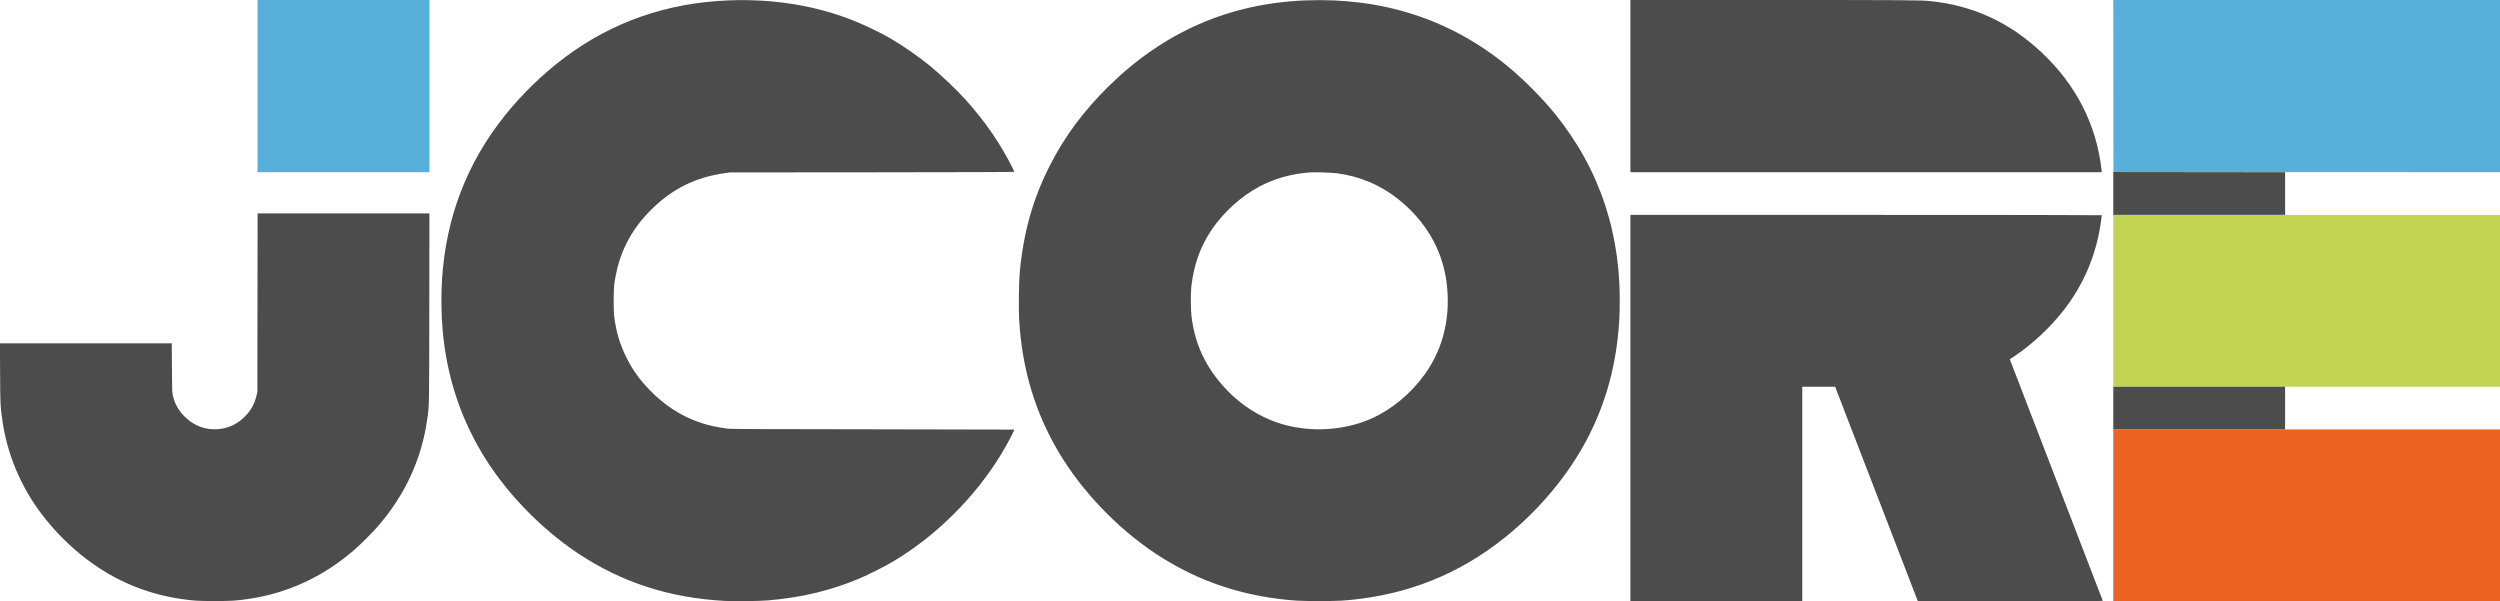
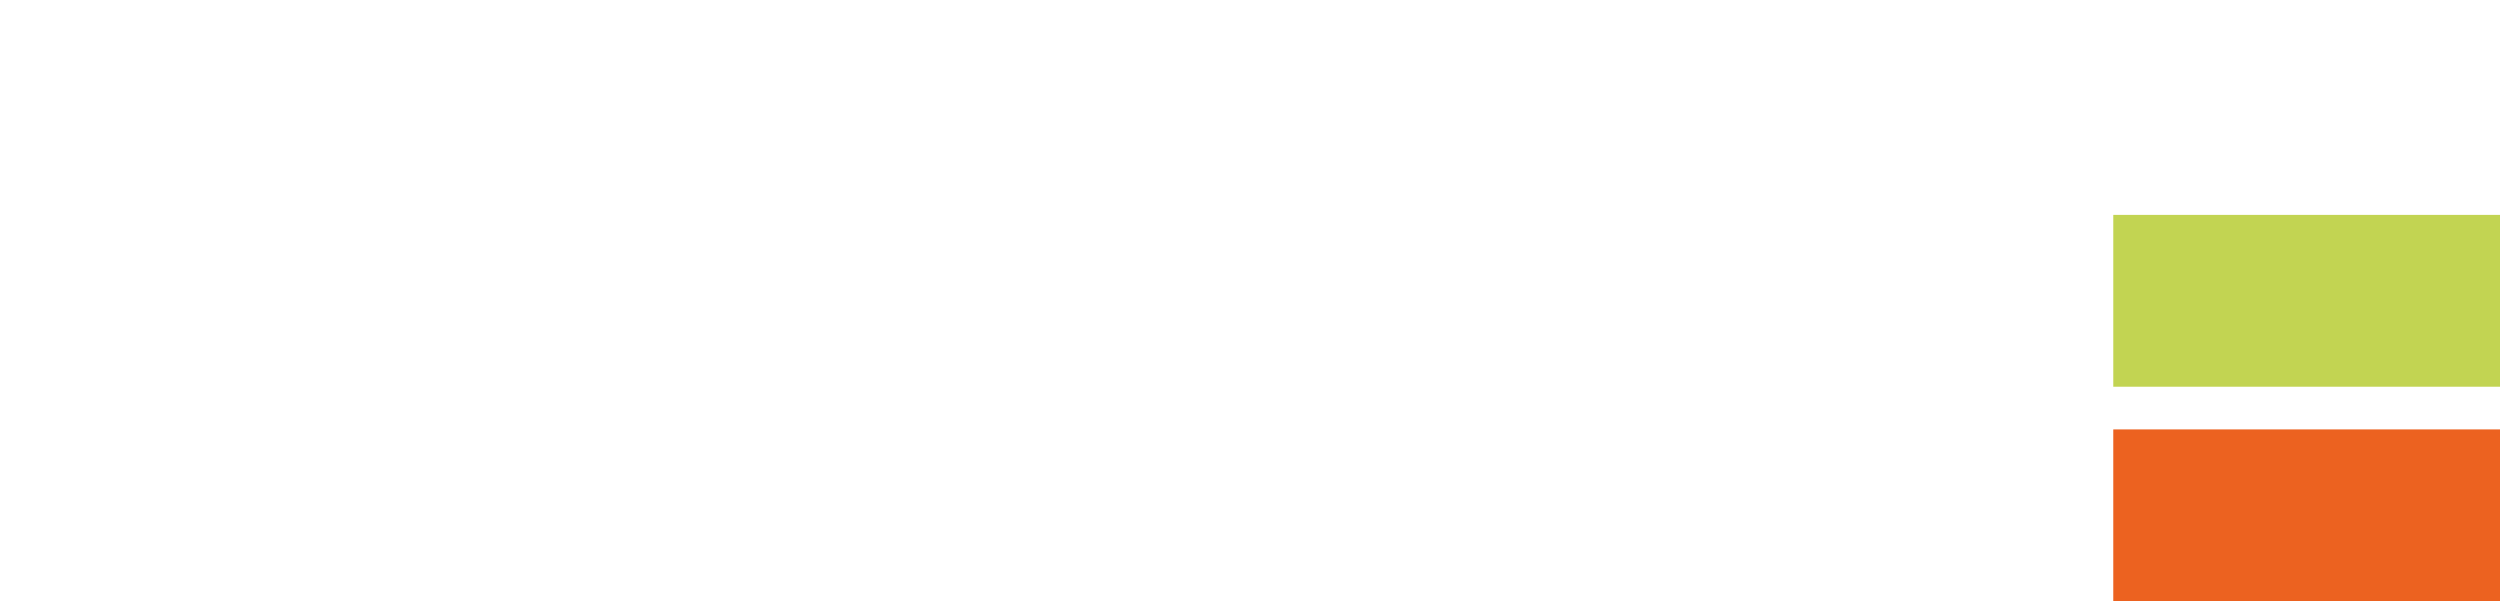
<svg xmlns="http://www.w3.org/2000/svg" width="6736" height="1620" viewBox="0 0 6736 1620" version="1.1">
  <path d="M 5694 1388.500 L 5694 1620 6215 1620 L 6736 1620 6736 1388.500 L 6736 1157 6215 1157 L 5694 1157 5694 1388.500" stroke="none" fill="#ec6220" fill-rule="evenodd" />
  <path d="M 5694 810.500 L 5694 1042 6215 1042 L 6736 1042 6736 810.500 L 6736 579 6215 579 L 5694 579 5694 810.500" stroke="none" fill="#c2d452" fill-rule="evenodd" />
-   <path d="M 694 232 L 694 464 925.500 464 L 1157 464 1157 232 L 1157 0 925.500 0 L 694 0 694 232 M 5694.248 231.750 L 5694.500 463.500 6215.250 463.751 L 6736 464.002 6736 232.001 L 6736 0 6214.998 0 L 5693.996 0 5694.248 231.750" stroke="none" fill="#56b0d9" fill-rule="evenodd" />
-   <path d="M 1962.500 1.062 C 1797.281 7.575, 1649.741 59.038, 1521.686 154.823 C 1463.530 198.323, 1406.455 253.591, 1360.907 310.512 C 1258.266 438.781, 1202.254 584.204, 1191.053 751.500 C 1188.246 793.437, 1188.825 846.514, 1192.549 888.500 C 1203.182 1008.374, 1236.805 1115.045, 1295.773 1215.980 C 1356.453 1319.845, 1453.013 1421.382, 1557.042 1490.715 C 1674.691 1569.125, 1804.356 1611.185, 1952.793 1619.084 C 1980.742 1620.571, 2045.486 1619.742, 2071 1617.569 C 2160.395 1609.958, 2240.178 1590.659, 2317.500 1557.942 C 2337.986 1549.274, 2381.967 1527.145, 2402 1515.426 C 2520.336 1446.204, 2628.171 1339.362, 2699.311 1220.853 C 2713.040 1197.983, 2733 1160.443, 2733 1157.493 C 2733 1157.245, 2561.662 1156.889, 2352.250 1156.700 C 2061.782 1156.438, 1969.247 1156.070, 1962 1155.146 C 1930.855 1151.175, 1908.382 1146.182, 1884.457 1137.918 C 1834.621 1120.703, 1790.620 1092.170, 1750.996 1051.374 C 1722.377 1021.907, 1703.889 995.950, 1686.981 961.500 C 1670.044 926.988, 1660.709 895.733, 1655.322 855.500 C 1652.815 836.776, 1652.825 782.915, 1655.339 764.500 C 1666.367 683.708, 1699.343 618.481, 1757.789 561.856 C 1813.684 507.702, 1874.230 477.958, 1951.353 466.765 L 1966.500 464.567 2349.750 464.267 C 2604.453 464.068, 2733 463.632, 2733 462.967 C 2733 462.417, 2730.469 456.912, 2727.376 450.733 C 2695.613 387.286, 2653.045 325.518, 2602.341 269.297 C 2577.337 241.573, 2535.785 202.117, 2505 176.866 C 2476.732 153.680, 2434.117 123.974, 2402.500 105.417 C 2368.321 85.355, 2320.324 62.758, 2281.746 48.566 C 2184.188 12.675, 2076.062 -3.414, 1962.500 1.062 M 3517.600 1.087 C 3312.504 9.105, 3135.847 86.159, 2987.147 232.459 C 2918.492 300.007, 2868.006 368.314, 2827.468 448.500 C 2782.239 537.969, 2757.079 628.512, 2747.440 736.500 C 2745.254 760.983, 2744.372 832.495, 2745.919 859.756 C 2753.457 992.621, 2788.268 1109.814, 2852.334 1218 C 2914.260 1322.575, 3010.294 1423.138, 3113.500 1491.483 C 3214.037 1558.062, 3322.453 1598.053, 3444.180 1613.460 C 3484.527 1618.567, 3500.931 1619.459, 3554.500 1619.459 C 3608.069 1619.459, 3624.473 1618.567, 3664.820 1613.460 C 3819.961 1593.824, 3955.787 1533.430, 4075.976 1430.645 C 4163.064 1356.167, 4235.345 1265.189, 4282.917 1170.174 C 4333.482 1069.181, 4360.132 960.103, 4363.901 838.718 C 4370.213 635.389, 4312.119 457.938, 4189.722 306.678 C 4154.221 262.805, 4102.607 211.182, 4058.322 175.253 C 3905.671 51.407, 3724.356 -6.995, 3517.600 1.087 M 4393 232 L 4393 464 5028.072 464 L 5663.144 464 5662.493 458.250 C 5648.623 335.720, 5593.908 228.521, 5500.500 140.872 C 5414.466 60.143, 5316.229 14.796, 5202 3.084 C 5174.634 0.278, 5139.555 0.027, 4772.250 0.014 L 4393 0 4393 232 M 5694 521.250 L 5694 579 5925.500 579 L 6157 579 6157 521.504 L 6157 464.008 5925.500 463.754 L 5694 463.500 5694 521.250 M 3528.500 464.621 C 3485.286 468.073, 3447.458 477.507, 3411.156 493.885 C 3361.864 516.126, 3314.063 554.548, 3277.917 600.984 C 3239.467 650.378, 3217.001 707.126, 3209.818 773 C 3207.930 790.309, 3208.240 834.327, 3210.373 852 C 3219.391 926.706, 3247.662 987.723, 3299.492 1044.348 C 3347.493 1096.789, 3408.444 1132.916, 3474.144 1147.868 C 3547.550 1164.573, 3628.630 1157.296, 3694.383 1128.102 C 3749.842 1103.478, 3801.080 1061.080, 3838.922 1008.500 C 3890.108 937.378, 3910.319 849.189, 3896.902 755.500 C 3884.643 669.889, 3839.816 594.240, 3767 536.282 C 3719.435 498.421, 3664.483 475.225, 3602.733 466.942 C 3588.010 464.967, 3542.127 463.532, 3528.500 464.621 M 693.741 815.750 L 693.439 1056.500 691.328 1065.500 C 685.928 1088.520, 675.970 1106.258, 659.048 1123 C 639.234 1142.603, 616.632 1153.376, 589.559 1156.121 C 555.432 1159.581, 523.116 1147.897, 497.952 1123 C 480.986 1106.215, 470.932 1088.275, 465.726 1065.500 C 463.788 1057.020, 463.646 1052.702, 463.264 990.750 L 462.860 925 231.352 925 L -0.155 925 0.276 1005.250 C 0.731 1089.930, 0.920 1094.023, 6.065 1130.760 C 18.818 1221.815, 54.539 1308.171, 110.211 1382.533 C 145.343 1429.459, 188.891 1473.203, 235.156 1508.039 C 310.916 1565.085, 395.360 1600.379, 488.500 1613.927 C 521.062 1618.664, 533.468 1619.421, 578.500 1619.421 C 623.532 1619.421, 635.938 1618.664, 668.500 1613.927 C 774.347 1598.531, 868.840 1555.103, 952.500 1483.406 C 971.723 1466.932, 1003.932 1434.723, 1020.406 1415.500 C 1092.195 1331.733, 1135.823 1236.633, 1150.922 1131 C 1156.716 1090.468, 1156.380 1107.853, 1156.730 830.250 L 1157.052 575 925.548 575 L 694.044 575 693.741 815.750 M 4393 1099.500 L 4393 1620 4624.500 1620 L 4856 1620 4856 1331 L 4856 1042 4900.291 1042 L 4944.582 1042 5056.041 1330.976 L 5167.500 1619.951 5416.857 1619.976 C 5615.950 1619.995, 5666.113 1619.748, 5665.714 1618.750 C 5665.439 1618.063, 5608.972 1471.361, 5540.231 1292.747 L 5415.247 967.995 5428.029 959.481 C 5476.277 927.343, 5524.144 882.508, 5561.580 834.389 C 5614.924 765.824, 5649.310 683.375, 5660.950 596.134 C 5662.077 587.682, 5663 580.370, 5663 579.884 C 5663 579.373, 5394.914 579, 5028 579 L 4393 579 4393 1099.500 M 5694 1099.500 L 5694 1157 5925.500 1157 L 6157 1157 6157 1099.500 L 6157 1042 5925.500 1042 L 5694 1042 5694 1099.500" stroke="none" fill="#4c4c4c" fill-rule="evenodd" />
</svg>